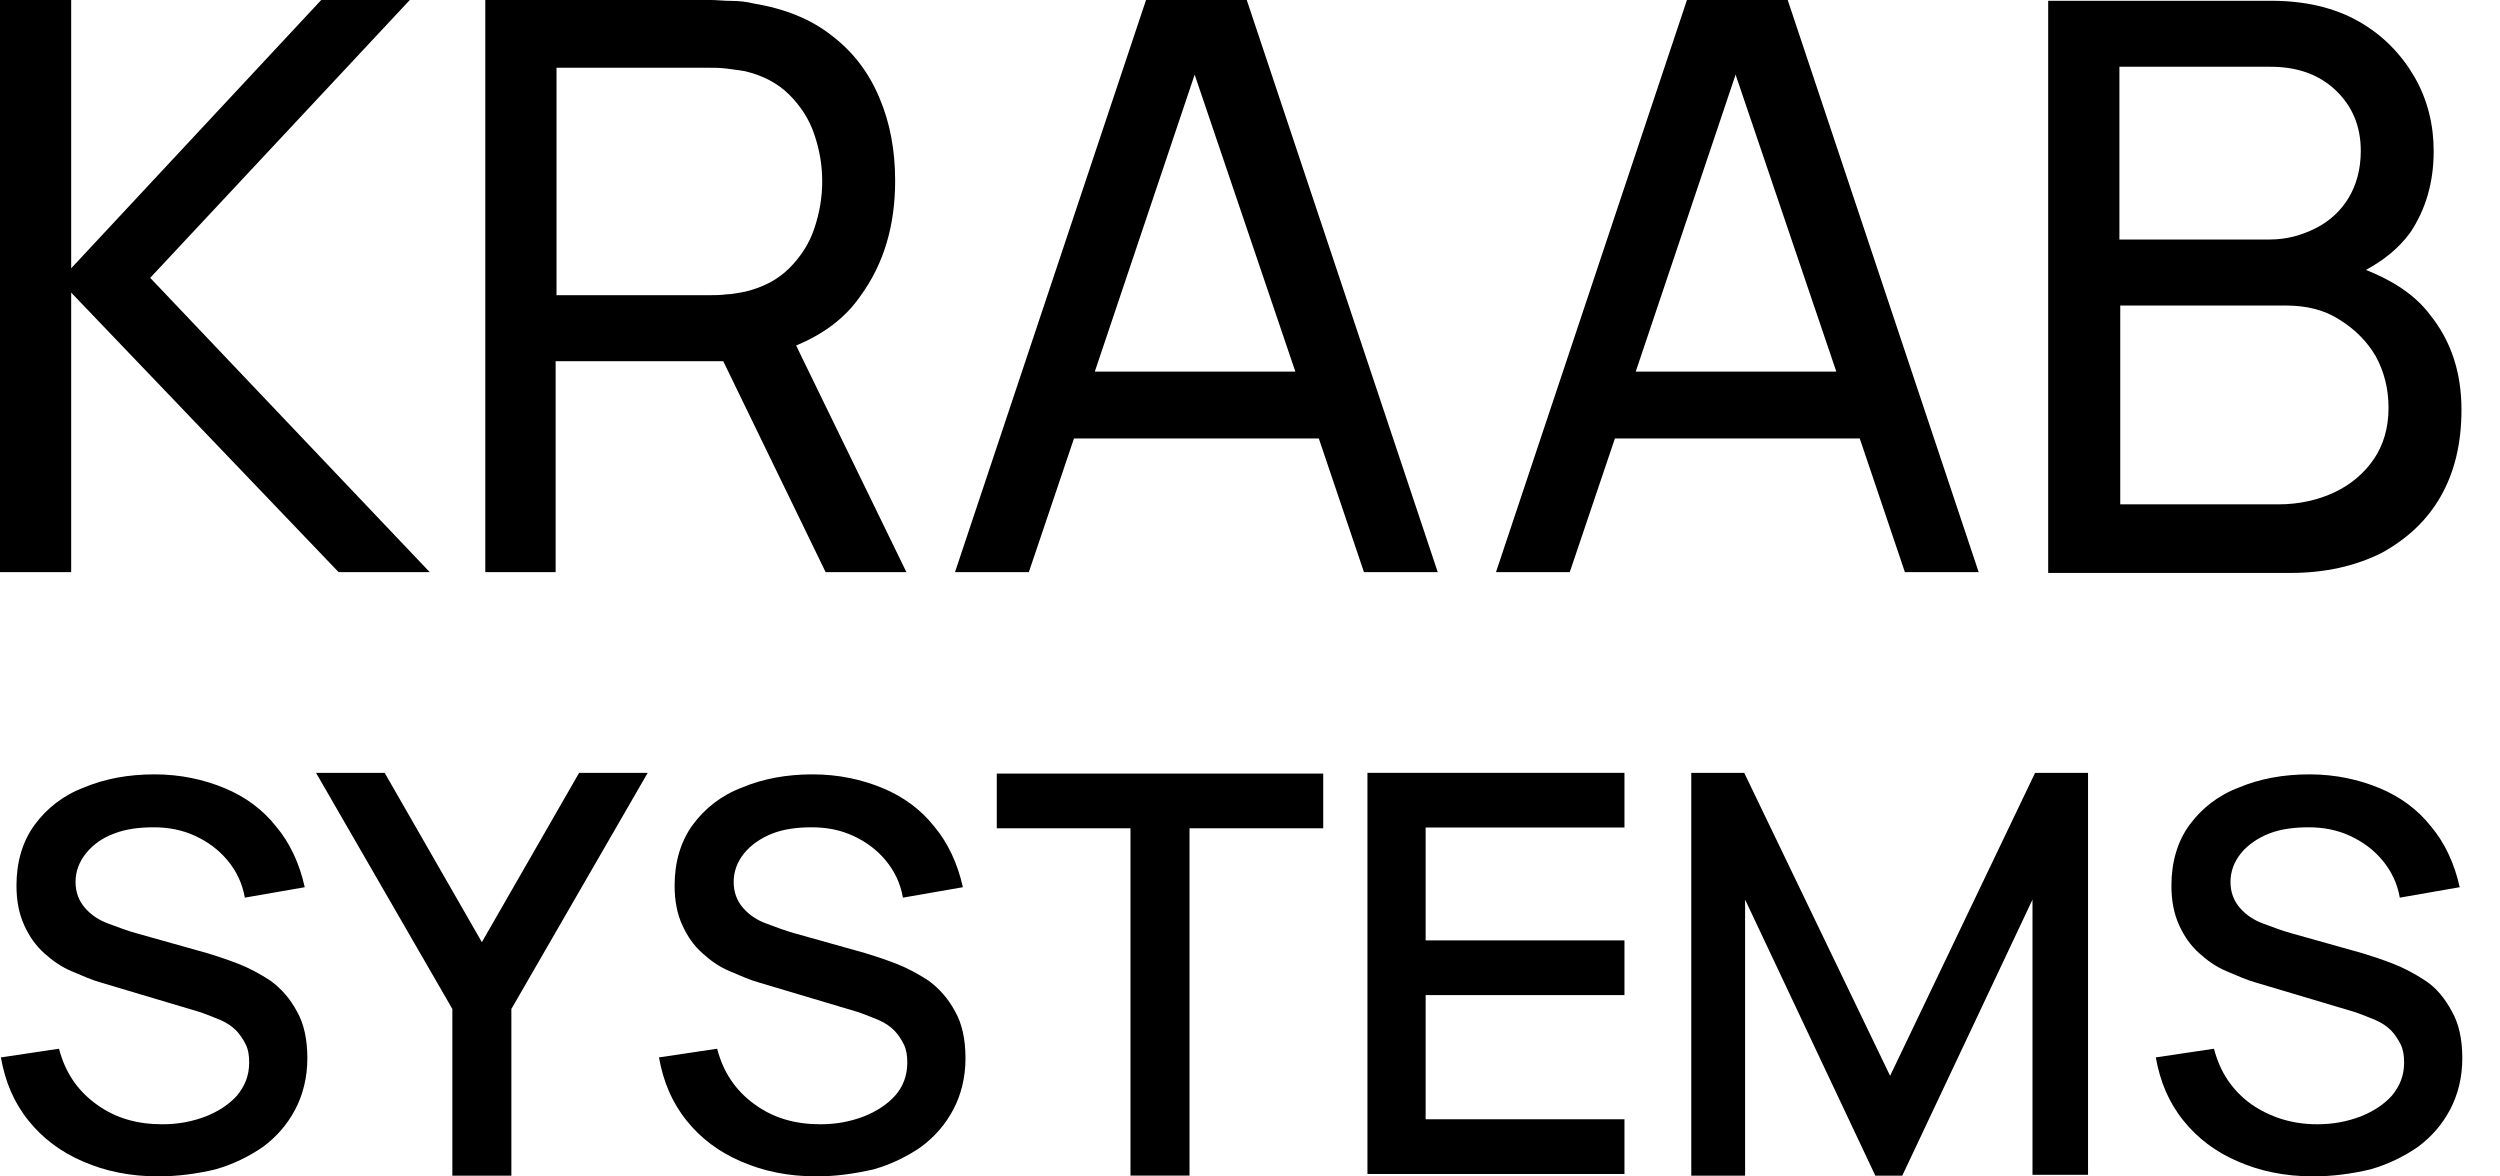
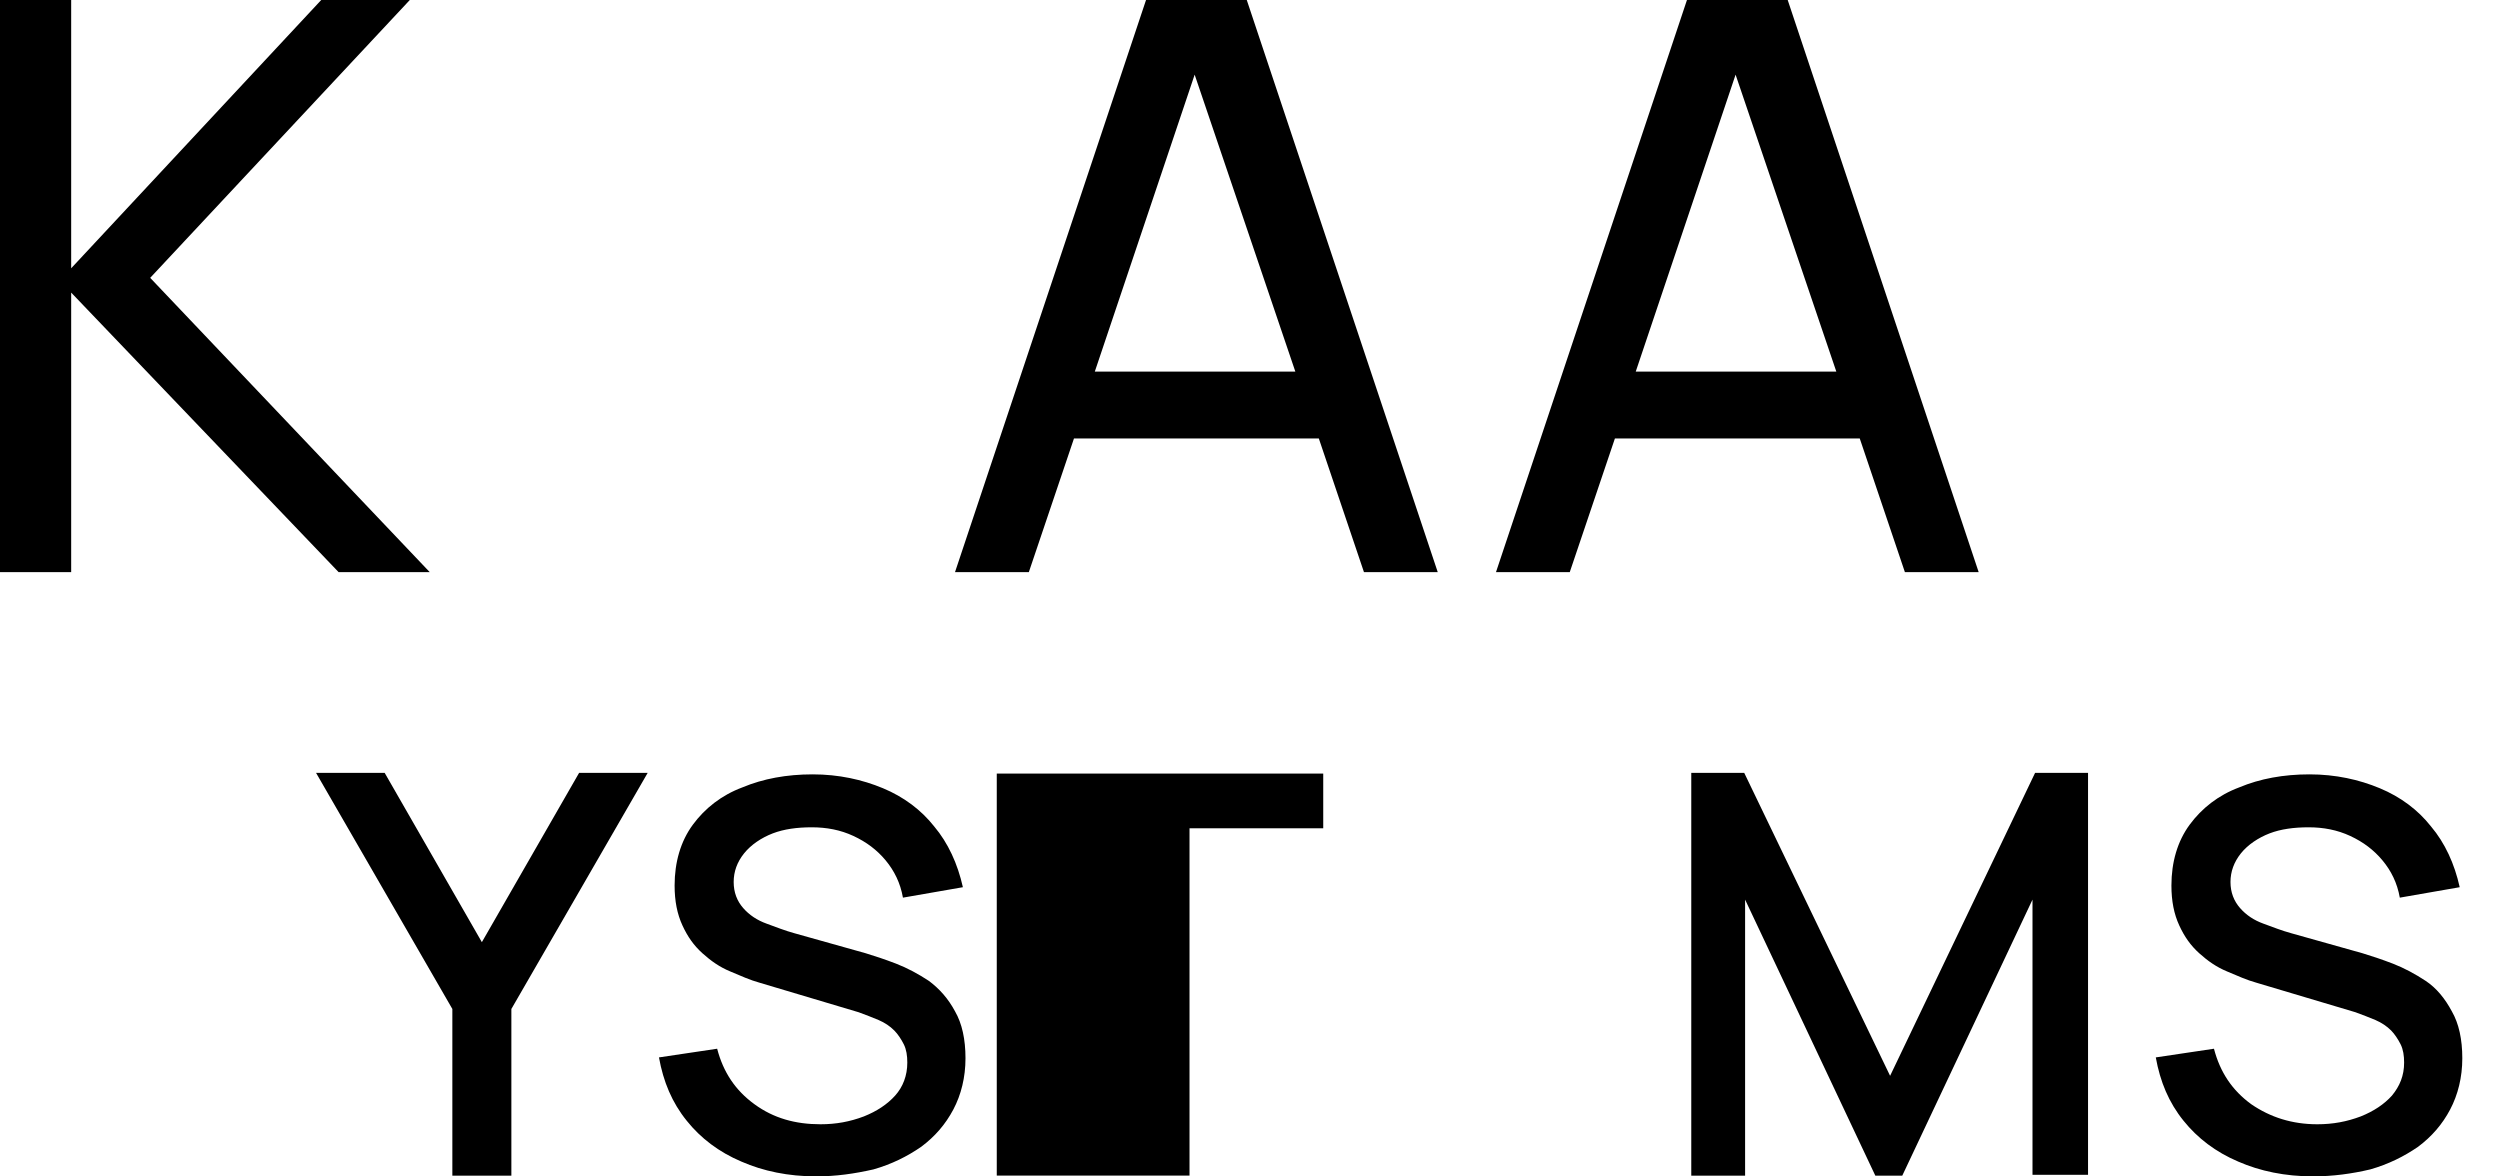
<svg xmlns="http://www.w3.org/2000/svg" width="51" height="24" viewBox="0 0 51 24" fill="none">
  <path d="M8.36 0H6.553L1.452 5.473V0H0V11.672H1.452V5.969L6.908 11.672H8.767L3.064 5.668L8.36 0Z" fill="black" />
-   <path d="M17.552 6.04C18.03 5.384 18.261 4.605 18.261 3.684C18.261 3.064 18.154 2.497 17.942 2.001C17.729 1.488 17.41 1.063 16.968 0.726C16.542 0.39 16.011 0.177 15.373 0.071C15.232 0.035 15.072 0.018 14.913 0.018C14.754 0.018 14.63 0 14.505 0H9.9V11.672H11.335V7.368H14.754L16.843 11.672H18.491L16.241 7.049C16.79 6.819 17.233 6.5 17.552 6.04ZM11.353 5.987V1.382H14.47C14.576 1.382 14.683 1.382 14.824 1.399C14.966 1.417 15.09 1.435 15.196 1.452C15.568 1.541 15.869 1.7 16.1 1.931C16.33 2.161 16.507 2.427 16.613 2.745C16.72 3.064 16.773 3.365 16.773 3.702C16.773 4.021 16.72 4.339 16.613 4.658C16.507 4.977 16.33 5.243 16.1 5.473C15.869 5.703 15.568 5.863 15.196 5.951C15.072 5.969 14.948 6.004 14.824 6.004C14.7 6.022 14.576 6.022 14.47 6.022H11.353V5.987Z" fill="black" />
  <path d="M23.379 0L19.482 11.672H20.988L21.909 8.945H26.904L27.825 11.672H29.33L25.434 0H23.379ZM22.334 7.581L24.371 1.523L26.425 7.581H22.334Z" fill="black" />
  <path d="M34.414 0L30.518 11.672H32.023L32.944 8.945H37.939L38.86 11.672H40.365L36.469 0H34.414ZM33.369 7.581L35.406 1.523L37.461 7.581H33.369Z" fill="black" />
-   <path d="M49.577 6.427C49.258 6.002 48.797 5.719 48.266 5.506C48.62 5.312 48.921 5.081 49.169 4.745C49.488 4.267 49.647 3.717 49.647 3.08C49.647 2.548 49.523 2.035 49.258 1.574C48.992 1.114 48.62 0.724 48.124 0.441C47.628 0.157 47.026 0.016 46.335 0.016H41.783V11.688H46.725C47.433 11.688 48.053 11.546 48.585 11.28C49.098 10.997 49.506 10.625 49.789 10.129C50.072 9.633 50.214 9.049 50.214 8.358C50.214 7.596 50.002 6.959 49.577 6.427ZM43.253 1.362H46.318C46.867 1.362 47.309 1.521 47.646 1.84C47.982 2.159 48.16 2.566 48.16 3.08C48.16 3.452 48.071 3.771 47.912 4.036C47.752 4.302 47.522 4.514 47.239 4.656C46.955 4.798 46.654 4.886 46.3 4.886H43.236V1.362H43.253ZM48.425 9.368C48.23 9.651 47.965 9.881 47.628 10.041C47.292 10.2 46.902 10.289 46.477 10.289H43.253V6.233H46.636C47.044 6.233 47.416 6.321 47.717 6.516C48.036 6.711 48.283 6.959 48.461 7.26C48.638 7.579 48.726 7.933 48.726 8.323C48.726 8.73 48.62 9.084 48.425 9.368Z" fill="black" />
-   <path d="M3.223 23.998C2.657 23.998 2.143 23.891 1.7 23.697C1.24 23.502 0.868 23.218 0.584 22.864C0.283 22.492 0.106 22.067 0.018 21.571L1.204 21.394C1.328 21.872 1.576 22.244 1.966 22.527C2.356 22.811 2.798 22.935 3.312 22.935C3.631 22.935 3.914 22.882 4.198 22.775C4.463 22.669 4.676 22.527 4.835 22.35C4.995 22.155 5.083 21.943 5.083 21.677C5.083 21.536 5.066 21.412 5.012 21.305C4.959 21.199 4.888 21.093 4.818 21.022C4.729 20.933 4.623 20.863 4.499 20.809C4.375 20.756 4.233 20.703 4.091 20.65L2.072 20.048C1.877 19.995 1.683 19.906 1.47 19.817C1.257 19.729 1.08 19.605 0.903 19.446C0.726 19.286 0.602 19.109 0.496 18.879C0.39 18.648 0.336 18.383 0.336 18.064C0.336 17.586 0.46 17.161 0.708 16.824C0.956 16.488 1.293 16.222 1.718 16.063C2.143 15.885 2.621 15.797 3.153 15.797C3.684 15.797 4.162 15.903 4.587 16.08C5.012 16.257 5.367 16.523 5.632 16.86C5.916 17.196 6.111 17.621 6.217 18.099L4.995 18.312C4.942 18.011 4.818 17.763 4.64 17.55C4.463 17.338 4.251 17.178 3.985 17.054C3.719 16.93 3.436 16.877 3.135 16.877C2.834 16.877 2.568 16.913 2.338 17.001C2.09 17.09 1.895 17.232 1.753 17.409C1.612 17.586 1.541 17.781 1.541 17.993C1.541 18.206 1.612 18.383 1.736 18.524C1.86 18.666 2.019 18.773 2.214 18.843C2.409 18.914 2.586 18.985 2.781 19.038L4.233 19.446C4.41 19.499 4.623 19.57 4.853 19.658C5.083 19.747 5.313 19.871 5.526 20.012C5.739 20.172 5.916 20.367 6.057 20.632C6.199 20.88 6.27 21.199 6.27 21.589C6.27 21.978 6.181 22.333 6.022 22.634C5.863 22.935 5.65 23.183 5.367 23.395C5.083 23.59 4.764 23.75 4.392 23.856C4.021 23.944 3.631 23.998 3.223 23.998Z" fill="black" />
  <path d="M9.228 23.984V20.583L6.447 15.766H7.847L9.83 19.22L11.814 15.766H13.213L10.432 20.583V23.984H9.228Z" fill="black" />
  <path d="M16.649 23.998C16.082 23.998 15.569 23.891 15.126 23.697C14.665 23.502 14.293 23.218 14.01 22.864C13.709 22.492 13.532 22.067 13.443 21.571L14.63 21.394C14.754 21.872 15.002 22.244 15.392 22.527C15.781 22.811 16.224 22.935 16.738 22.935C17.057 22.935 17.34 22.882 17.623 22.775C17.889 22.669 18.102 22.527 18.261 22.35C18.42 22.173 18.509 21.943 18.509 21.677C18.509 21.536 18.491 21.412 18.438 21.305C18.385 21.199 18.314 21.093 18.243 21.022C18.155 20.933 18.049 20.863 17.924 20.809C17.8 20.756 17.659 20.703 17.517 20.65L15.498 20.048C15.303 19.995 15.108 19.906 14.896 19.817C14.683 19.729 14.506 19.605 14.329 19.446C14.152 19.286 14.028 19.109 13.922 18.879C13.815 18.648 13.762 18.383 13.762 18.064C13.762 17.586 13.886 17.161 14.134 16.824C14.382 16.488 14.719 16.222 15.144 16.063C15.569 15.885 16.047 15.797 16.578 15.797C17.11 15.797 17.588 15.903 18.013 16.08C18.438 16.257 18.792 16.523 19.058 16.86C19.341 17.196 19.536 17.621 19.643 18.099L18.42 18.312C18.367 18.011 18.243 17.763 18.066 17.55C17.889 17.338 17.677 17.178 17.411 17.054C17.145 16.93 16.862 16.877 16.561 16.877C16.26 16.877 15.994 16.913 15.764 17.001C15.533 17.09 15.321 17.232 15.179 17.409C15.037 17.586 14.967 17.781 14.967 17.993C14.967 18.206 15.037 18.383 15.161 18.524C15.285 18.666 15.445 18.773 15.64 18.843C15.835 18.914 16.012 18.985 16.206 19.038L17.659 19.446C17.836 19.499 18.049 19.57 18.279 19.658C18.509 19.747 18.739 19.871 18.952 20.012C19.164 20.172 19.341 20.367 19.483 20.632C19.625 20.88 19.696 21.199 19.696 21.589C19.696 21.978 19.607 22.333 19.448 22.634C19.288 22.935 19.076 23.183 18.792 23.395C18.509 23.59 18.19 23.75 17.818 23.856C17.429 23.944 17.057 23.998 16.649 23.998Z" fill="black" />
-   <path d="M23.062 23.982V16.897H20.334V15.781H26.994V16.897H24.266V23.982H23.062Z" fill="black" />
-   <path d="M27.896 23.984V15.766H33.139V16.881H29.083V19.184H33.139V20.3H29.083V22.833H33.139V23.949H27.896V23.984Z" fill="black" />
+   <path d="M23.062 23.982H20.334V15.781H26.994V16.897H24.266V23.982H23.062Z" fill="black" />
  <path d="M34.502 23.984V15.766H35.582L38.558 21.947L41.516 15.766H42.596V23.966H41.463V18.352L38.806 23.984H38.257L35.6 18.352V23.984H34.502Z" fill="black" />
  <path d="M47.184 23.998C46.618 23.998 46.104 23.891 45.661 23.697C45.201 23.502 44.829 23.218 44.545 22.864C44.244 22.492 44.067 22.067 43.978 21.571L45.165 21.394C45.289 21.872 45.537 22.244 45.927 22.527C46.316 22.793 46.759 22.935 47.273 22.935C47.592 22.935 47.875 22.882 48.159 22.775C48.424 22.669 48.637 22.527 48.796 22.35C48.956 22.155 49.044 21.943 49.044 21.677C49.044 21.536 49.026 21.412 48.973 21.305C48.92 21.199 48.849 21.093 48.779 21.022C48.69 20.933 48.584 20.863 48.46 20.809C48.336 20.756 48.194 20.703 48.052 20.65L46.033 20.048C45.838 19.995 45.643 19.906 45.431 19.817C45.218 19.729 45.041 19.605 44.864 19.446C44.687 19.286 44.563 19.109 44.457 18.879C44.35 18.648 44.297 18.383 44.297 18.064C44.297 17.586 44.421 17.161 44.669 16.824C44.917 16.488 45.254 16.222 45.679 16.063C46.104 15.885 46.582 15.797 47.114 15.797C47.645 15.797 48.123 15.903 48.548 16.08C48.973 16.257 49.328 16.523 49.593 16.86C49.877 17.196 50.072 17.621 50.178 18.099L48.956 18.312C48.903 18.011 48.779 17.763 48.601 17.55C48.424 17.338 48.212 17.178 47.946 17.054C47.68 16.93 47.397 16.877 47.096 16.877C46.795 16.877 46.529 16.913 46.299 17.001C46.069 17.09 45.856 17.232 45.714 17.409C45.573 17.586 45.502 17.781 45.502 17.993C45.502 18.206 45.573 18.383 45.697 18.524C45.821 18.666 45.98 18.773 46.175 18.843C46.37 18.914 46.547 18.985 46.742 19.038L48.194 19.446C48.371 19.499 48.584 19.57 48.814 19.658C49.044 19.747 49.274 19.871 49.487 20.012C49.7 20.154 49.877 20.367 50.018 20.632C50.16 20.88 50.231 21.199 50.231 21.589C50.231 21.978 50.142 22.333 49.983 22.634C49.824 22.935 49.611 23.183 49.328 23.395C49.044 23.59 48.725 23.75 48.353 23.856C47.981 23.944 47.592 23.998 47.184 23.998Z" fill="black" />
</svg>